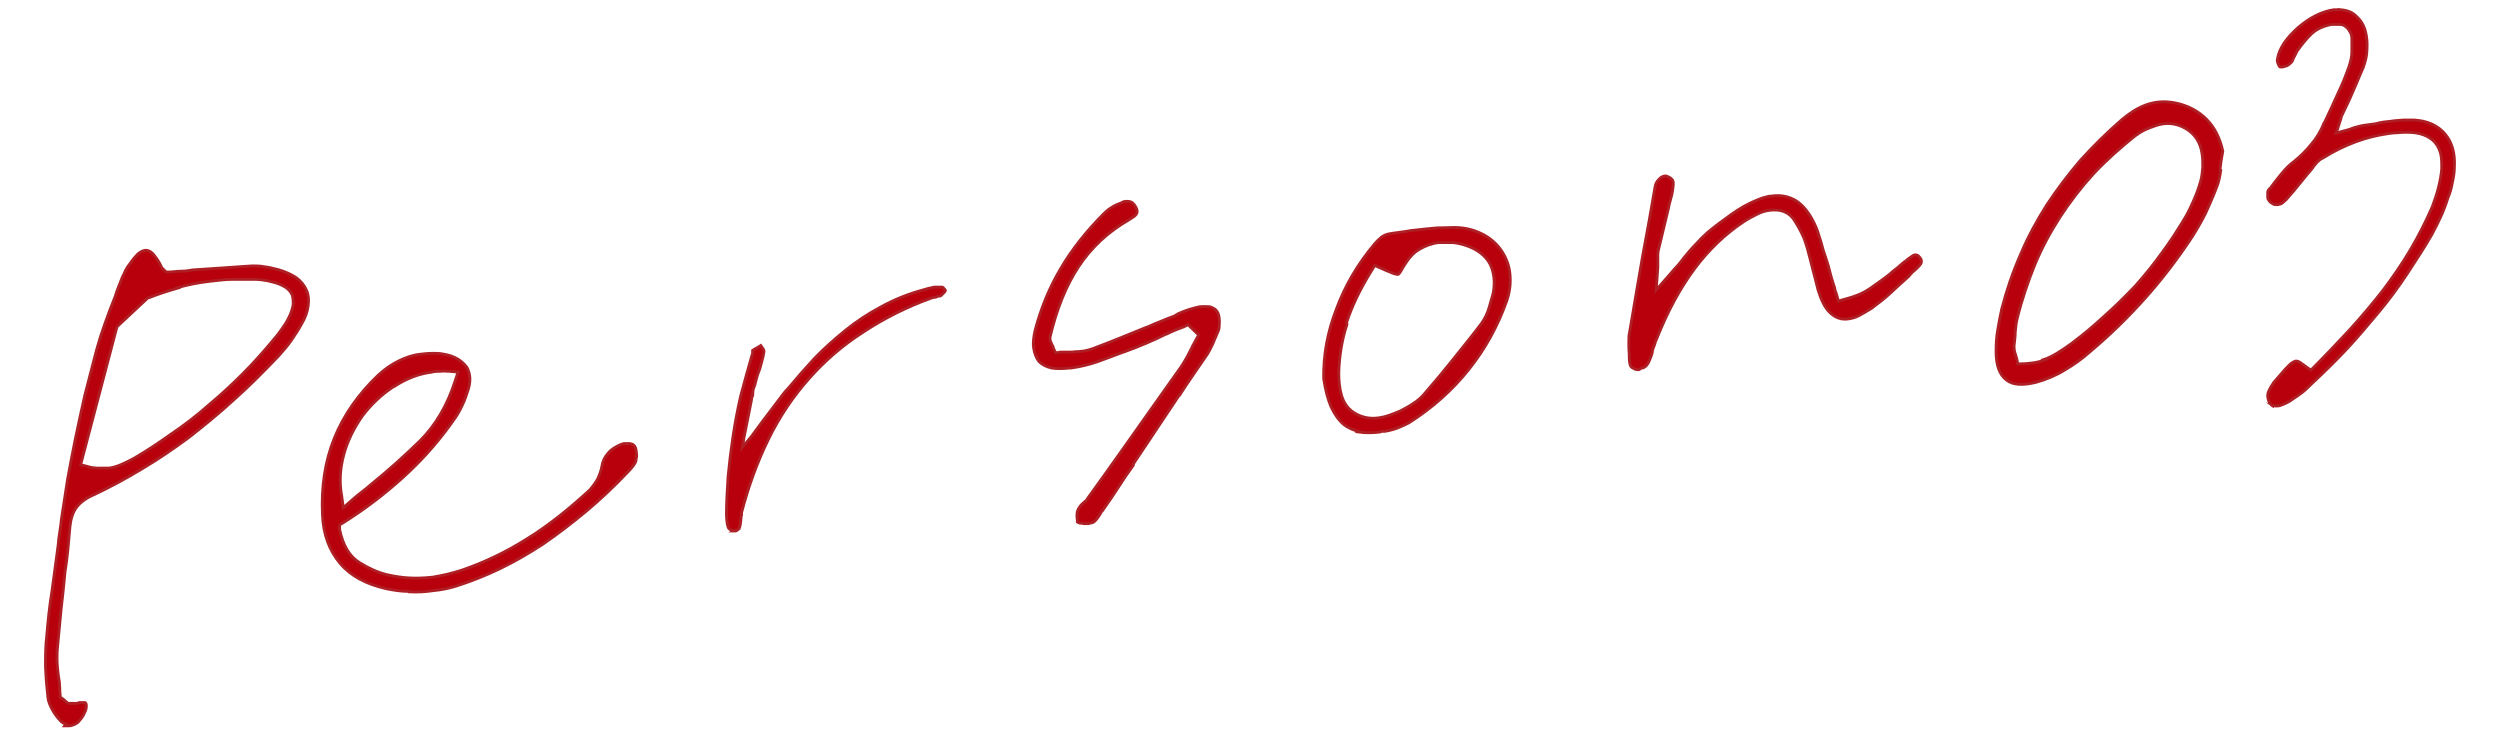
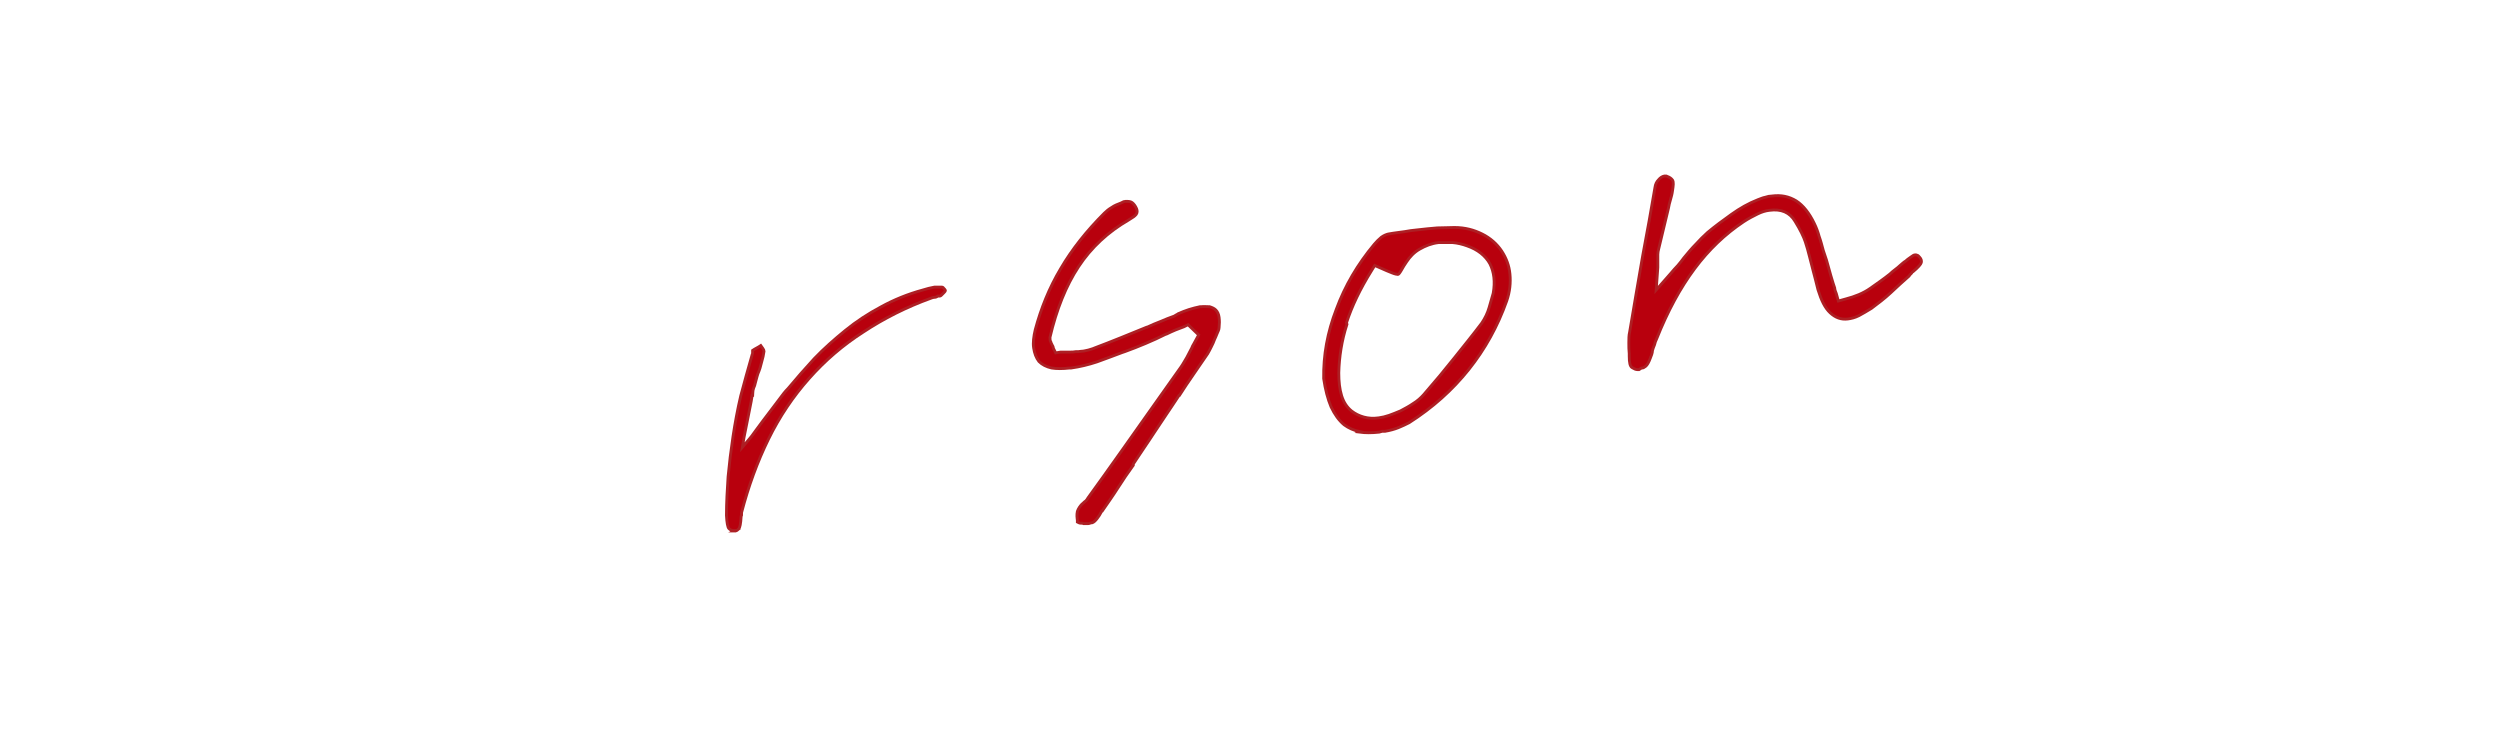
<svg xmlns="http://www.w3.org/2000/svg" width="612" height="180" viewBox="0 0 612 180" fill="none">
-   <path d="M16.135 177.287C15.835 177.187 15.435 176.988 15.035 176.688C14.135 175.788 13.435 174.887 12.835 173.787C12.235 172.687 11.835 171.687 11.735 170.787C11.435 168.187 11.235 165.688 11.135 163.088C11.135 160.588 11.135 158.087 11.435 155.787C11.735 152.087 12.135 148.288 12.735 144.588C13.235 140.888 13.735 137.187 14.235 133.487C14.335 132.387 14.435 131.288 14.635 130.188C14.835 129.088 14.935 128.088 15.035 127.088C15.535 123.888 16.035 120.688 16.535 117.388C17.135 114.188 17.735 110.887 18.435 107.487C19.135 104.087 19.935 100.488 20.735 96.888C21.635 93.288 22.635 89.588 23.635 85.688C24.235 83.488 24.935 81.287 25.735 79.088C26.535 76.888 27.335 74.687 28.235 72.487C28.435 71.687 28.735 70.988 29.035 70.188L29.935 67.888C30.235 67.388 30.435 66.788 30.735 66.188C31.035 65.588 31.435 64.988 31.935 64.388C32.535 63.488 33.135 62.788 33.735 62.188C34.335 61.688 34.935 61.388 35.435 61.288C36.235 61.188 37.035 61.587 37.735 62.487C38.435 63.387 39.035 64.288 39.435 65.188C39.535 65.488 39.735 65.688 39.935 65.888C40.135 65.988 40.235 66.188 40.335 66.287L40.735 66.588H41.335C42.335 66.588 43.235 66.388 44.235 66.388C45.235 66.388 46.135 66.287 47.035 66.088C49.535 65.888 52.035 65.787 54.435 65.588C56.835 65.388 59.235 65.287 61.735 65.088C62.635 65.088 63.635 65.088 64.635 65.287C65.635 65.388 66.835 65.687 68.035 65.987C69.835 66.487 71.335 67.187 72.535 67.987C73.735 68.887 74.535 69.888 75.035 71.088C75.535 72.188 75.635 73.388 75.435 74.888C75.235 76.388 74.735 77.787 73.835 79.287C73.135 80.588 72.235 81.987 71.335 83.287C70.435 84.588 69.335 85.888 68.235 87.088C64.635 90.888 61.035 94.487 57.335 97.787C53.635 101.187 49.935 104.188 46.235 107.088C42.435 109.888 38.635 112.487 34.735 114.787C30.935 117.087 27.035 119.188 23.035 121.088C21.135 121.888 19.635 122.988 18.735 124.188C17.835 125.388 17.335 126.987 17.135 128.787C16.935 130.587 16.835 132.488 16.635 134.388C16.435 136.288 16.235 138.087 15.935 139.787C15.635 142.987 15.335 146.088 14.935 149.388C14.635 152.588 14.335 155.788 14.035 158.888C13.935 160.288 13.935 161.688 14.035 163.088C14.135 164.488 14.335 165.787 14.535 166.987C14.535 167.587 14.635 168.088 14.635 168.588C14.635 169.088 14.635 169.588 14.735 170.088V170.688L15.235 170.987L15.735 171.388L16.035 171.688C16.235 171.788 16.435 171.988 16.535 172.088C16.635 172.188 16.935 172.188 17.135 172.188C17.335 172.188 17.435 172.188 17.635 172.188C17.835 172.188 17.935 172.188 18.135 172.188H18.435H18.835C18.835 172.188 19.035 172.188 19.135 172.088C19.235 172.088 19.335 172.087 19.435 171.987C20.135 171.987 20.635 171.987 20.835 171.987C21.035 172.087 21.135 172.388 21.135 172.688C21.135 173.088 21.135 173.688 20.735 174.388C20.435 175.088 20.035 175.787 19.535 176.287C19.235 176.787 18.735 177.087 18.335 177.287C17.835 177.487 17.435 177.688 16.935 177.688C16.535 177.688 16.135 177.688 15.835 177.688L16.135 177.287ZM43.635 70.487C41.135 71.187 38.735 71.988 36.435 72.888H36.235L28.635 79.987L19.735 113.787L21.035 114.088C21.935 114.388 22.935 114.588 23.835 114.588C24.835 114.588 25.735 114.588 26.635 114.588C27.635 114.488 28.535 114.187 29.535 113.787C30.435 113.387 31.535 112.887 32.635 112.287C35.935 110.387 39.035 108.288 42.135 106.088C45.235 103.988 48.235 101.688 51.035 99.188C53.935 96.788 56.735 94.188 59.335 91.588C62.035 88.888 64.535 86.088 66.935 83.188C67.735 82.288 68.435 81.387 69.035 80.487C69.635 79.587 70.235 78.788 70.635 77.888C71.235 76.788 71.535 75.688 71.735 74.787C71.835 73.888 71.735 72.988 71.535 72.188C71.135 71.388 70.635 70.787 69.835 70.287C69.035 69.787 67.935 69.287 66.535 68.987C65.935 68.787 65.335 68.688 64.635 68.588C63.935 68.487 63.335 68.388 62.635 68.388C60.635 68.388 58.735 68.388 56.835 68.388C54.935 68.388 53.035 68.688 51.135 68.888C48.535 69.188 46.035 69.688 43.535 70.388L43.635 70.487Z" fill="#B8000D" stroke="#AD1F24" stroke-width="0.7" stroke-miterlimit="10" />
-   <path d="M100.235 144.787C98.335 144.787 96.335 144.487 94.435 144.087C89.635 142.987 85.835 140.987 83.235 137.887C80.635 134.787 79.135 130.887 78.935 125.987C78.635 119.187 79.535 112.987 81.835 107.287C84.135 101.587 87.735 96.487 92.535 91.888C94.035 90.487 95.735 89.287 97.535 88.388C99.335 87.487 101.135 86.888 103.135 86.688C104.035 86.588 104.935 86.487 105.835 86.487C106.735 86.487 107.635 86.487 108.535 86.688C109.835 86.888 111.035 87.287 112.035 87.888C113.035 88.487 113.735 89.187 114.335 89.987C114.735 90.787 115.035 91.787 115.035 92.787C115.035 93.787 114.835 94.888 114.335 96.188C113.935 97.588 113.335 98.887 112.635 100.287C111.935 101.687 110.935 102.987 109.935 104.387C106.635 108.887 102.935 112.987 98.635 116.887C94.335 120.787 89.535 124.487 84.135 127.887L83.135 128.487V129.587C83.935 133.487 85.535 136.188 87.935 137.688C90.335 139.188 92.635 140.188 94.735 140.688C96.535 141.088 98.335 141.387 100.235 141.487C102.135 141.587 104.035 141.487 105.935 141.287C107.035 141.087 108.235 140.887 109.435 140.587C110.635 140.287 111.835 139.987 113.035 139.587C118.535 137.687 123.835 135.187 129.035 131.887C134.235 128.687 139.335 124.587 144.435 119.887C145.035 119.187 145.635 118.387 146.235 117.387C146.735 116.387 147.135 115.288 147.335 114.188C147.535 112.888 148.035 111.887 148.835 110.987C149.535 110.087 150.635 109.387 152.035 108.787C152.035 108.787 152.235 108.788 152.335 108.688C152.435 108.688 152.635 108.687 152.735 108.587C153.335 108.587 153.835 108.587 154.235 108.587C154.735 108.687 154.935 108.787 155.135 108.987C155.435 109.187 155.635 109.687 155.735 110.287C155.835 110.987 155.935 111.687 155.735 112.287C155.735 112.487 155.735 112.887 155.435 113.387C155.135 113.887 154.635 114.587 153.835 115.387C150.335 119.087 146.835 122.387 143.335 125.287C139.835 128.187 136.435 130.787 132.935 133.188C129.435 135.487 125.935 137.487 122.435 139.188C118.935 140.888 115.335 142.287 111.635 143.487C110.735 143.787 109.735 143.987 108.835 144.188C107.935 144.388 106.935 144.487 106.035 144.587C104.135 144.887 102.135 144.987 100.235 144.887V144.787ZM96.435 94.587C93.535 96.487 90.935 98.887 88.735 101.787C86.635 104.787 85.035 107.987 84.135 111.387C83.235 114.787 83.035 118.087 83.635 121.287L84.035 124.287L86.435 122.188C87.135 121.588 87.835 120.987 88.635 120.387C89.435 119.787 90.135 119.187 90.835 118.587C94.935 115.287 98.935 111.687 102.835 107.887C106.635 104.087 109.535 99.188 111.435 93.188L112.135 91.087L109.935 90.888C109.235 90.888 108.535 90.787 107.835 90.888C107.135 90.888 106.435 90.887 105.735 91.087C102.535 91.487 99.435 92.687 96.535 94.587H96.435Z" fill="#B8000D" stroke="#AD1F24" stroke-width="0.7" stroke-miterlimit="10" />
  <path d="M179.935 129.887C179.835 129.887 179.635 129.887 179.535 129.887C179.135 129.887 178.735 129.687 178.435 129.387C178.135 129.087 177.935 127.987 177.835 126.188C177.835 122.987 178.035 119.787 178.235 116.688C178.535 113.487 178.935 110.187 179.435 106.887C179.935 103.587 180.535 100.287 181.335 96.888C182.235 93.588 183.135 90.187 184.135 86.787C184.135 86.787 184.235 86.587 184.235 86.487C184.235 86.387 184.235 86.187 184.235 86.087C184.235 85.987 184.235 85.887 184.235 85.787C184.535 85.587 184.835 85.388 185.235 85.188C185.635 84.987 185.935 84.787 186.235 84.587L186.735 85.287C186.935 85.587 187.035 85.787 187.035 85.987C186.935 86.787 186.735 87.688 186.435 88.688C186.235 89.588 185.935 90.587 185.535 91.487C185.435 91.887 185.235 92.388 185.135 92.888C185.035 93.388 184.835 93.888 184.735 94.388C184.535 94.787 184.435 95.187 184.335 95.587C184.335 95.987 184.235 96.387 184.235 96.787H184.135C184.135 96.987 183.835 98.687 183.135 102.087L182.135 107.087L181.735 109.487L183.335 107.587C183.635 107.287 184.235 106.487 185.235 105.087C186.235 103.687 187.335 102.287 188.535 100.688L191.335 96.987C192.135 95.887 192.735 95.287 192.935 95.087C194.935 92.687 197.035 90.287 199.335 87.787C201.735 85.287 204.235 83.088 206.935 80.888C209.635 78.688 212.535 76.787 215.735 75.087C218.835 73.387 222.235 71.987 225.935 70.987C226.435 70.887 226.835 70.687 227.335 70.587C227.835 70.487 228.335 70.387 228.735 70.287C229.035 70.287 229.335 70.287 229.735 70.287C230.135 70.287 230.335 70.287 230.635 70.287C230.635 70.287 230.835 70.287 231.035 70.587C231.235 70.787 231.335 70.887 231.435 71.087C231.435 71.287 231.235 71.487 231.035 71.688C230.835 71.888 230.635 72.087 230.435 72.287C230.435 72.287 230.235 72.487 230.035 72.487H229.535C229.335 72.687 229.035 72.787 228.735 72.787C228.435 72.787 228.235 72.887 227.935 72.987C221.835 75.187 216.335 77.987 211.335 81.287C206.335 84.487 201.935 88.287 198.035 92.688C194.135 97.088 190.835 101.987 188.135 107.487C185.435 112.987 183.235 118.987 181.535 125.487C181.535 125.687 181.535 125.787 181.535 125.987C181.535 126.187 181.535 126.287 181.435 126.387C181.335 128.187 181.135 129.187 180.835 129.487C180.535 129.787 180.235 129.987 180.135 129.987C179.935 129.987 179.835 129.987 179.735 129.987L179.935 129.887Z" fill="#B8000D" stroke="#AD1F24" stroke-width="0.7" stroke-miterlimit="10" />
  <path d="M265.035 128.087C264.635 128.087 264.335 128.087 264.135 127.987L263.734 127.787V127.387C263.734 127.187 263.635 126.787 263.635 126.387C263.635 125.987 263.634 125.588 263.734 125.188C263.834 124.887 264.034 124.488 264.234 124.188C264.434 123.887 264.735 123.488 265.135 123.188C265.335 122.988 265.534 122.787 265.834 122.587C266.034 122.387 266.234 122.087 266.334 121.887L269.934 116.887C273.034 112.487 276.234 108.087 279.434 103.487C282.634 98.887 285.935 94.387 289.135 89.787C289.635 89.087 290.035 88.287 290.535 87.487C290.935 86.687 291.334 85.987 291.734 85.188C291.834 84.888 292.034 84.487 292.234 84.188L292.834 83.087L293.434 81.987L290.834 79.487L289.834 79.987C289.134 80.287 288.434 80.487 287.734 80.787C287.034 81.087 286.335 81.387 285.535 81.787H285.434C283.834 82.587 282.134 83.387 280.434 84.087C278.734 84.787 277.034 85.487 275.334 86.087L274.734 86.287C272.734 87.087 270.635 87.787 268.535 88.587C266.435 89.287 264.334 89.787 262.234 90.087H262.035H261.834C260.134 90.287 258.634 90.287 257.434 90.087C256.134 89.787 255.134 89.287 254.334 88.487C253.634 87.587 253.235 86.487 253.035 85.188C252.835 83.888 253.034 82.388 253.434 80.688C254.834 75.487 256.835 70.487 259.635 65.787C262.435 60.987 266.034 56.487 270.334 52.188C270.834 51.688 271.435 51.187 272.135 50.787C272.835 50.287 273.634 49.987 274.434 49.688C274.634 49.587 274.835 49.487 275.035 49.388C275.235 49.388 275.335 49.287 275.535 49.287C276.135 49.287 276.735 49.287 277.135 49.587C277.535 49.887 277.934 50.387 278.234 51.087C278.434 51.587 278.435 52.087 278.135 52.487C277.835 52.887 277.234 53.288 276.234 53.888C271.234 56.788 267.135 60.587 264.035 65.287C260.935 69.987 258.635 75.787 257.035 82.587C257.035 82.987 257.034 83.388 257.234 83.688C257.334 84.088 257.535 84.287 257.635 84.587C257.735 84.787 257.834 84.887 257.834 84.987C257.834 85.087 257.834 85.287 257.934 85.388L258.434 86.388L259.635 86.188C260.035 86.188 260.434 86.188 260.834 86.188C261.234 86.188 261.635 86.188 262.035 86.188C262.435 86.188 262.834 86.187 263.334 86.087C263.734 86.087 264.234 86.087 264.734 85.987C265.334 85.987 265.834 85.787 266.434 85.688C267.034 85.487 267.534 85.388 267.934 85.188C270.034 84.388 272.134 83.588 274.334 82.688C276.434 81.787 278.634 80.987 280.734 80.087H280.834C281.934 79.587 283.035 79.088 284.135 78.688C285.235 78.188 286.334 77.787 287.434 77.388C287.634 77.287 287.734 77.187 287.934 77.087C288.134 76.987 288.334 76.887 288.434 76.787C289.334 76.387 290.135 76.087 291.035 75.787C291.935 75.487 292.834 75.287 293.734 75.087H293.934C294.734 74.987 295.435 75.087 296.135 75.087C296.735 75.287 297.235 75.487 297.635 75.888C298.035 76.287 298.334 76.888 298.434 77.688C298.534 78.487 298.534 79.287 298.434 80.188C298.434 80.688 298.134 81.188 297.934 81.688C297.734 82.188 297.534 82.687 297.334 83.087C297.134 83.687 296.835 84.287 296.535 84.888C296.235 85.487 295.935 86.087 295.635 86.587C294.435 88.287 293.335 89.987 292.135 91.688C290.935 93.388 289.834 95.087 288.734 96.787H288.635C287.635 98.387 286.535 99.887 285.635 101.287C284.635 102.787 283.635 104.287 282.635 105.787C281.835 107.087 280.935 108.287 280.035 109.688C279.135 110.987 278.334 112.287 277.434 113.587V113.887C276.134 115.687 274.835 117.587 273.635 119.487C272.435 121.387 271.134 123.187 269.834 125.087H269.734C269.334 125.887 268.935 126.487 268.535 126.987C268.135 127.487 267.734 127.887 267.334 127.987C267.134 127.987 267.034 127.987 266.834 128.087C266.634 128.187 266.434 128.188 266.234 128.188C265.934 128.188 265.534 128.188 265.234 128.188L265.035 128.087Z" fill="#B8000D" stroke="#AD1F24" stroke-width="0.7" stroke-miterlimit="10" />
  <path d="M332.935 105.688C331.435 105.388 330.135 104.787 329.035 103.987C327.735 102.887 326.735 101.487 325.835 99.587C325.035 97.687 324.435 95.388 324.035 92.688C323.935 86.987 324.935 81.388 327.135 75.688C329.235 69.987 332.335 64.687 336.435 59.787C336.935 59.187 337.535 58.587 338.135 58.087C338.835 57.587 339.435 57.387 339.835 57.287L341.035 57.087C342.035 56.987 342.935 56.788 343.935 56.688C344.935 56.487 345.835 56.387 346.835 56.287C348.735 56.087 350.335 55.887 351.835 55.787C353.335 55.787 354.735 55.688 356.035 55.688C358.635 55.688 360.835 56.287 362.835 57.287C364.835 58.287 366.435 59.687 367.635 61.487C368.735 63.187 369.435 64.987 369.635 67.087C369.835 69.187 369.635 71.388 368.835 73.688C366.635 79.888 363.535 85.487 359.535 90.487C355.535 95.487 350.735 99.787 344.935 103.487C344.135 103.887 343.335 104.287 342.335 104.688C341.335 105.088 340.235 105.387 339.035 105.587H338.335L337.635 105.787C335.835 105.987 334.235 105.987 332.735 105.787L332.935 105.688ZM329.735 79.388C328.435 83.388 327.835 87.387 327.735 91.287C327.735 93.387 327.935 95.287 328.435 96.888C328.935 98.487 329.735 99.687 330.835 100.587C331.735 101.287 332.735 101.787 333.835 102.087C334.935 102.387 336.135 102.487 337.535 102.287C338.335 102.187 339.135 101.987 340.035 101.688C340.935 101.388 341.835 100.987 342.835 100.587C343.935 99.987 344.935 99.487 345.935 98.787C346.935 98.187 347.835 97.387 348.535 96.587C351.235 93.487 353.735 90.487 356.035 87.587C358.335 84.687 360.635 81.887 362.735 79.087C363.535 77.887 364.135 76.687 364.535 75.287C364.935 73.887 365.235 72.787 365.535 71.787C366.035 68.987 365.735 66.587 364.735 64.587C363.635 62.587 361.735 61.087 359.135 60.188C358.035 59.788 356.835 59.487 355.635 59.388C354.435 59.388 353.235 59.388 352.135 59.388C350.435 59.587 348.935 60.187 347.535 60.987C346.135 61.787 345.135 62.887 344.335 64.087C343.835 64.787 343.435 65.487 343.035 66.188C342.635 66.888 342.335 67.188 342.235 67.188C342.035 67.188 341.435 67.087 340.735 66.787C339.935 66.487 339.035 66.088 338.135 65.688L336.535 64.987L335.735 66.287C332.935 70.787 330.935 74.987 329.635 78.987L329.735 79.388Z" fill="#B8000D" stroke="#AD1F24" stroke-width="0.7" stroke-miterlimit="10" />
-   <path d="M401.234 90.487C401.234 90.487 401.034 90.487 400.834 90.487C400.434 90.487 400.034 90.287 399.534 89.987C399.034 89.687 398.834 88.787 398.834 87.188V86.587C398.734 85.687 398.734 84.787 398.734 83.888C398.734 82.987 398.734 82.087 398.934 81.287C400.034 74.687 401.134 68.387 402.134 62.587C403.234 56.787 404.234 51.188 405.134 45.888C405.234 45.087 405.534 44.487 406.034 43.987C406.434 43.487 406.934 43.187 407.434 43.087C407.634 43.087 407.734 43.087 407.834 43.087C407.934 43.087 408.034 43.087 408.134 43.188C408.734 43.388 409.134 43.687 409.434 44.087C409.734 44.587 409.634 45.388 409.434 46.688C409.334 47.487 409.134 48.188 408.934 48.888C408.734 49.587 408.534 50.287 408.434 50.987C408.034 52.687 407.634 54.387 407.234 55.987C406.834 57.587 406.434 59.287 406.034 60.987C405.934 61.387 405.834 61.787 405.834 62.287C405.834 62.687 405.834 63.188 405.834 63.688C405.834 63.987 405.834 64.287 405.834 64.587C405.834 64.887 405.834 65.187 405.834 65.487L405.434 70.987L409.034 66.888C409.634 66.188 410.134 65.587 410.734 64.987C411.234 64.387 411.734 63.787 412.234 63.087C413.234 61.887 414.134 60.787 415.134 59.787C416.034 58.787 417.034 57.788 418.034 56.888C419.834 55.388 421.734 53.987 423.834 52.487C425.934 50.987 428.034 49.788 430.334 48.888C430.934 48.688 431.534 48.387 432.134 48.287C432.734 48.087 433.234 47.987 433.734 47.987C436.034 47.687 437.934 48.087 439.734 49.188C441.434 50.288 442.934 52.188 444.134 54.688C444.634 55.688 445.034 56.788 445.334 57.888C445.734 58.987 446.034 60.187 446.334 61.287C446.434 61.687 446.634 62.087 446.734 62.487C446.834 62.887 447.034 63.288 447.134 63.688C447.434 64.588 447.734 65.587 447.934 66.487C448.134 67.387 448.434 68.287 448.734 69.287C448.834 69.687 449.034 70.087 449.134 70.487C449.134 70.887 449.334 71.388 449.534 71.888L450.034 73.688L451.834 73.188C454.134 72.588 456.134 71.787 457.834 70.587C459.534 69.387 461.134 68.287 462.634 67.087C463.034 66.687 463.534 66.287 463.934 65.987C464.334 65.687 464.834 65.287 465.134 64.987L465.834 64.388C466.034 64.188 466.234 64.088 466.534 63.888C466.934 63.487 467.434 63.188 467.834 62.888C468.234 62.587 468.534 62.388 468.834 62.388C469.034 62.388 469.134 62.387 469.334 62.487C469.534 62.487 469.734 62.787 469.934 62.987C470.334 63.387 470.434 63.887 470.334 64.287C470.234 64.687 469.534 65.487 468.334 66.487C468.134 66.587 468.034 66.688 467.934 66.888C467.834 66.987 467.634 67.187 467.534 67.287L467.334 67.587C465.834 68.887 464.334 70.287 462.834 71.688C461.334 73.088 459.734 74.287 458.134 75.487C457.034 76.187 455.934 76.787 455.034 77.287C454.034 77.787 453.134 77.987 452.334 78.087C450.734 78.287 449.334 77.787 448.034 76.587C446.734 75.387 445.834 73.487 445.034 70.888L444.434 68.487C444.234 67.687 444.034 66.888 443.834 66.188C443.534 64.987 443.234 63.788 442.934 62.688C442.634 61.487 442.334 60.388 441.934 59.188C441.534 57.987 440.734 56.288 439.434 54.188C438.134 51.987 436.034 51.087 433.134 51.487C432.234 51.587 431.234 51.888 430.234 52.388C429.234 52.888 428.034 53.487 426.834 54.287C422.334 57.287 418.334 61.087 414.834 65.787C411.334 70.487 408.234 76.187 405.534 82.987C405.334 83.387 405.134 83.888 405.034 84.388C404.834 84.888 404.634 85.387 404.534 85.787C404.534 86.087 404.434 86.487 404.334 86.787C404.234 87.087 404.134 87.387 404.034 87.587C403.634 88.687 403.234 89.388 402.834 89.688C402.434 89.987 402.234 90.087 402.034 90.087H401.834L401.234 90.487Z" fill="#B8000D" stroke="#AD1F24" stroke-width="0.7" stroke-miterlimit="10" />
-   <path d="M543.635 41.687C543.435 43.187 543.135 44.687 542.535 46.087C541.735 48.187 540.835 50.187 539.935 52.187C538.935 54.187 537.835 56.087 536.635 57.987C533.135 63.287 529.335 68.287 525.135 72.987C520.935 77.687 516.435 82.087 511.535 86.187C509.635 87.887 507.635 89.287 505.435 90.587C503.335 91.887 500.935 92.887 498.435 93.587C495.135 94.387 492.735 94.287 491.135 92.987C489.535 91.787 488.635 89.487 488.635 86.087C488.635 84.287 488.735 82.487 489.035 80.787C489.335 79.087 489.635 77.287 490.035 75.587C491.235 70.987 492.735 66.587 494.635 62.287C496.435 57.987 498.635 53.987 501.035 50.187C503.535 46.387 506.335 42.687 509.335 39.187C512.435 35.787 515.735 32.487 519.435 29.287C521.235 27.787 523.135 26.487 525.335 25.687C527.535 24.887 529.835 24.687 532.435 25.187C535.535 25.787 538.135 27.187 540.135 29.187C542.135 31.187 543.435 33.787 544.135 36.987C543.835 38.487 543.635 39.987 543.435 41.587L543.635 41.687ZM500.435 87.987C502.235 87.387 504.535 85.987 507.235 83.987C510.035 81.887 512.635 79.687 515.235 77.287C517.835 74.987 520.335 72.487 522.735 69.987C525.035 67.387 527.235 64.687 529.235 61.887C531.335 59.087 533.235 56.087 535.035 53.087C535.835 51.687 536.535 50.187 537.135 48.787C537.735 47.387 538.335 45.787 538.735 44.287C539.035 43.187 539.135 42.087 539.235 40.887C539.235 39.687 539.235 38.587 539.035 37.487C538.635 34.787 537.235 32.687 534.935 31.387C532.635 30.087 530.135 29.887 527.635 30.787C526.735 31.087 525.935 31.387 525.035 31.787C524.235 32.187 523.435 32.687 522.635 33.287C519.035 36.187 515.635 39.187 512.535 42.487C509.435 45.887 506.735 49.387 504.335 53.087C501.935 56.787 499.835 60.687 498.135 64.787C496.435 68.987 494.935 73.387 493.835 77.887C493.535 78.987 493.435 80.087 493.335 81.287C493.335 82.487 493.135 83.587 493.035 84.687C493.035 85.387 493.135 86.187 493.435 86.887C493.635 87.587 493.835 88.287 493.935 89.087C496.535 89.087 498.835 88.787 500.635 88.087L500.435 87.987Z" fill="#B8000D" stroke="#AD1F24" stroke-width="0.7" stroke-miterlimit="10" />
-   <path d="M556.735 99.587C556.335 99.388 556.035 99.187 555.735 98.787C555.435 98.387 555.235 97.888 555.135 97.087C555.035 96.287 555.535 95.187 556.635 93.587C557.135 92.987 557.635 92.487 558.035 91.987C558.435 91.487 558.935 90.987 559.335 90.487C559.935 89.787 560.435 89.387 560.835 88.987C561.235 88.687 561.634 88.487 561.934 88.388C562.234 88.388 562.635 88.387 563.135 88.787C563.635 89.187 564.335 89.587 565.235 90.287L565.735 90.587L566.035 90.287C569.335 86.987 572.335 83.787 575.235 80.688C578.135 77.487 580.835 74.287 583.335 71.087C585.735 67.888 588.035 64.588 590.035 61.188C592.035 57.788 593.834 54.288 595.434 50.587C596.034 48.987 596.534 47.487 596.934 45.888C597.334 44.288 597.635 42.787 597.735 41.287C597.735 39.787 597.734 38.487 597.434 37.487C597.134 36.387 596.634 35.487 595.934 34.688C595.234 33.987 594.335 33.387 593.235 32.987C592.135 32.587 590.835 32.388 589.335 32.388C588.535 32.388 587.734 32.387 586.934 32.487C586.134 32.487 585.435 32.587 584.735 32.688C582.035 33.087 579.435 33.688 576.735 34.688C574.035 35.688 571.335 36.987 568.635 38.688C568.135 38.888 567.635 39.288 567.235 39.688C566.835 40.188 566.435 40.587 566.135 41.087L565.735 41.587L565.335 42.087C564.935 42.487 564.635 42.887 564.335 43.287C564.035 43.687 563.635 44.087 563.335 44.487C562.735 45.187 562.135 45.987 561.535 46.688L559.635 48.888C559.435 49.087 559.135 49.288 558.835 49.587C558.535 49.888 558.135 49.987 557.735 50.087C557.535 50.087 557.234 50.087 556.934 50.087C556.634 50.087 556.435 49.887 556.235 49.787C555.835 49.587 555.634 49.388 555.434 49.087C555.234 48.788 555.135 48.587 555.135 48.287C555.135 47.887 555.135 47.487 555.135 47.087C555.135 46.688 555.435 46.287 555.835 45.987L556.035 45.688C556.835 44.588 557.735 43.487 558.635 42.388C559.535 41.288 560.535 40.287 561.635 39.487C563.235 38.187 564.635 36.787 565.835 35.287C567.135 33.787 568.134 32.087 568.934 30.087L569.135 29.787C570.135 27.587 571.235 25.387 572.235 23.087C573.335 20.788 574.235 18.587 575.035 16.287C575.435 15.087 575.735 13.887 575.735 12.688C575.735 11.488 575.735 10.488 575.735 9.587C575.735 8.887 575.635 8.387 575.335 7.888C575.035 7.388 574.834 6.988 574.434 6.688C574.034 6.288 573.635 6.087 573.035 5.987C572.535 5.987 571.835 5.987 571.135 5.987H570.934H570.735C568.735 6.387 567.135 7.087 565.835 8.287C564.635 9.487 563.535 10.787 562.635 12.088C562.435 12.387 562.235 12.588 562.135 12.887L561.735 13.688C561.535 14.088 561.335 14.387 561.235 14.787C561.035 15.187 560.835 15.387 560.535 15.588C560.435 15.787 560.135 15.887 559.835 16.087C559.435 16.188 559.135 16.288 558.835 16.387H558.434H558.135C557.935 16.288 557.835 15.987 557.635 15.487C557.435 14.987 557.435 14.688 557.535 14.387C557.935 11.887 559.635 9.387 562.535 6.787C565.435 4.287 568.435 2.788 571.335 2.388H572.135C572.435 2.288 572.634 2.288 572.934 2.388C574.534 2.487 575.835 2.987 576.835 3.987C577.835 4.887 578.635 6.087 579.035 7.587C579.435 9.087 579.534 10.588 579.434 12.088C579.434 13.588 579.035 15.087 578.535 16.487C577.935 17.787 577.435 19.087 576.835 20.487C576.235 21.787 575.735 23.087 575.135 24.387L574.135 26.487L573.135 28.587C573.135 28.887 573.034 29.087 572.934 29.387L572.635 30.287C572.635 30.487 572.534 30.688 572.434 30.887C572.434 31.087 572.335 31.288 572.235 31.587L571.835 32.587L572.934 32.287C573.334 32.187 573.735 32.087 574.035 31.987C574.335 31.887 574.735 31.788 575.135 31.688C575.735 31.488 576.334 31.188 576.934 31.087C577.534 30.887 578.135 30.788 578.635 30.688L580.135 30.487L581.635 30.287C582.235 30.087 582.834 29.988 583.434 29.887L585.235 29.688C586.335 29.488 587.435 29.488 588.335 29.387C589.235 29.387 590.135 29.387 591.035 29.387C594.235 29.587 596.735 30.687 598.535 32.787C600.235 34.787 601.035 37.487 600.835 40.888C600.835 42.087 600.635 43.388 600.335 44.688C600.135 45.987 599.735 47.287 599.235 48.487C598.735 50.087 598.134 51.688 597.434 53.188C596.734 54.688 596.035 56.087 595.335 57.388C593.435 60.688 591.335 63.887 589.235 67.087C587.135 70.287 584.835 73.388 582.335 76.388C579.835 79.388 577.235 82.487 574.535 85.388C571.735 88.388 568.735 91.287 565.635 94.188C564.835 94.987 564.035 95.787 563.135 96.388C562.235 97.088 561.335 97.588 560.535 98.188C560.035 98.487 559.434 98.787 558.934 98.987C558.434 99.187 557.935 99.388 557.535 99.388C557.135 99.388 556.735 99.387 556.335 99.287L556.735 99.587Z" fill="#B8000D" stroke="#AD1F24" stroke-width="0.7" stroke-miterlimit="10" />
+   <path d="M401.234 90.487C401.234 90.487 401.034 90.487 400.834 90.487C400.434 90.487 400.034 90.287 399.534 89.987C399.034 89.687 398.834 88.787 398.834 87.188V86.587C398.734 85.687 398.734 84.787 398.734 83.888C398.734 82.987 398.734 82.087 398.934 81.287C400.034 74.687 401.134 68.387 402.134 62.587C403.234 56.787 404.234 51.188 405.134 45.888C405.234 45.087 405.534 44.487 406.034 43.987C406.434 43.487 406.934 43.187 407.434 43.087C407.634 43.087 407.734 43.087 407.834 43.087C407.934 43.087 408.034 43.087 408.134 43.188C408.734 43.388 409.134 43.687 409.434 44.087C409.734 44.587 409.634 45.388 409.434 46.688C409.334 47.487 409.134 48.188 408.934 48.888C408.734 49.587 408.534 50.287 408.434 50.987C408.034 52.687 407.634 54.387 407.234 55.987C406.834 57.587 406.434 59.287 406.034 60.987C405.934 61.387 405.834 61.787 405.834 62.287C405.834 62.687 405.834 63.188 405.834 63.688C405.834 63.987 405.834 64.287 405.834 64.587C405.834 64.887 405.834 65.187 405.834 65.487L405.434 70.987L409.034 66.888C409.634 66.188 410.134 65.587 410.734 64.987C411.234 64.387 411.734 63.787 412.234 63.087C413.234 61.887 414.134 60.787 415.134 59.787C416.034 58.787 417.034 57.788 418.034 56.888C419.834 55.388 421.734 53.987 423.834 52.487C425.934 50.987 428.034 49.788 430.334 48.888C430.934 48.688 431.534 48.387 432.134 48.287C432.734 48.087 433.234 47.987 433.734 47.987C436.034 47.687 437.934 48.087 439.734 49.188C441.434 50.288 442.934 52.188 444.134 54.688C444.634 55.688 445.034 56.788 445.334 57.888C445.734 58.987 446.034 60.187 446.334 61.287C446.434 61.687 446.634 62.087 446.734 62.487C446.834 62.887 447.034 63.288 447.134 63.688C448.134 67.387 448.434 68.287 448.734 69.287C448.834 69.687 449.034 70.087 449.134 70.487C449.134 70.887 449.334 71.388 449.534 71.888L450.034 73.688L451.834 73.188C454.134 72.588 456.134 71.787 457.834 70.587C459.534 69.387 461.134 68.287 462.634 67.087C463.034 66.687 463.534 66.287 463.934 65.987C464.334 65.687 464.834 65.287 465.134 64.987L465.834 64.388C466.034 64.188 466.234 64.088 466.534 63.888C466.934 63.487 467.434 63.188 467.834 62.888C468.234 62.587 468.534 62.388 468.834 62.388C469.034 62.388 469.134 62.387 469.334 62.487C469.534 62.487 469.734 62.787 469.934 62.987C470.334 63.387 470.434 63.887 470.334 64.287C470.234 64.687 469.534 65.487 468.334 66.487C468.134 66.587 468.034 66.688 467.934 66.888C467.834 66.987 467.634 67.187 467.534 67.287L467.334 67.587C465.834 68.887 464.334 70.287 462.834 71.688C461.334 73.088 459.734 74.287 458.134 75.487C457.034 76.187 455.934 76.787 455.034 77.287C454.034 77.787 453.134 77.987 452.334 78.087C450.734 78.287 449.334 77.787 448.034 76.587C446.734 75.387 445.834 73.487 445.034 70.888L444.434 68.487C444.234 67.687 444.034 66.888 443.834 66.188C443.534 64.987 443.234 63.788 442.934 62.688C442.634 61.487 442.334 60.388 441.934 59.188C441.534 57.987 440.734 56.288 439.434 54.188C438.134 51.987 436.034 51.087 433.134 51.487C432.234 51.587 431.234 51.888 430.234 52.388C429.234 52.888 428.034 53.487 426.834 54.287C422.334 57.287 418.334 61.087 414.834 65.787C411.334 70.487 408.234 76.187 405.534 82.987C405.334 83.387 405.134 83.888 405.034 84.388C404.834 84.888 404.634 85.387 404.534 85.787C404.534 86.087 404.434 86.487 404.334 86.787C404.234 87.087 404.134 87.387 404.034 87.587C403.634 88.687 403.234 89.388 402.834 89.688C402.434 89.987 402.234 90.087 402.034 90.087H401.834L401.234 90.487Z" fill="#B8000D" stroke="#AD1F24" stroke-width="0.7" stroke-miterlimit="10" />
</svg>